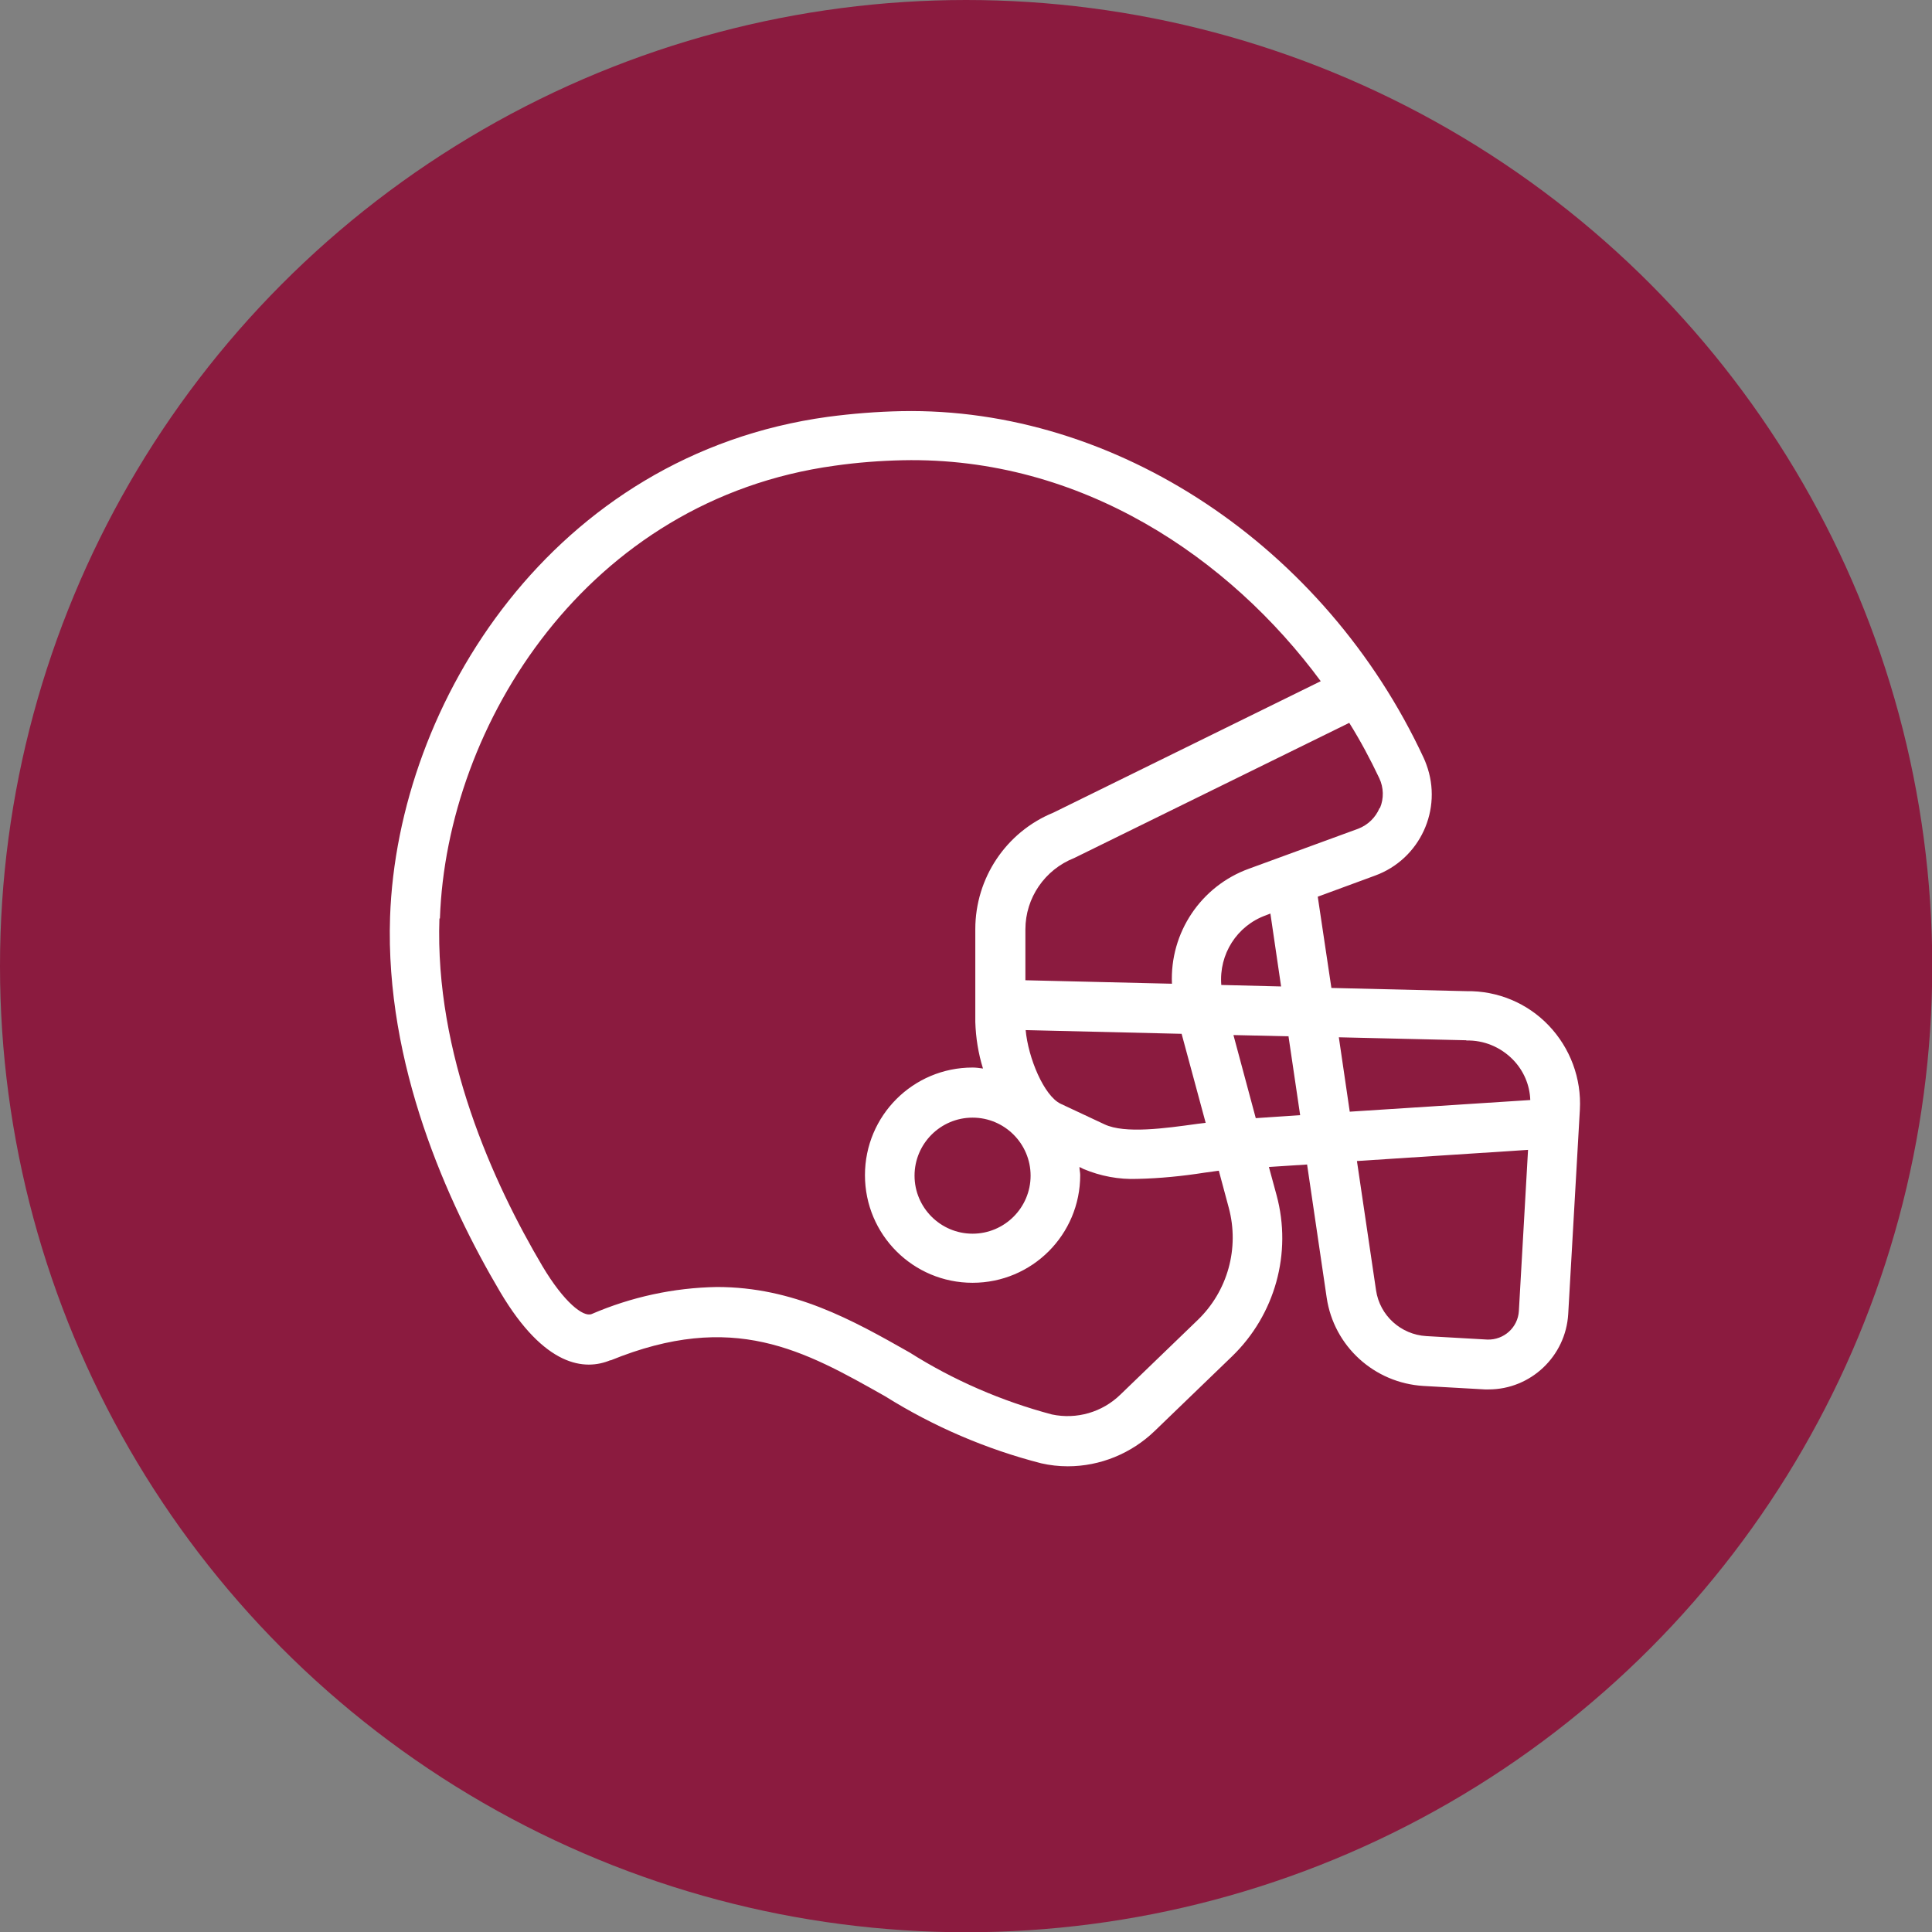
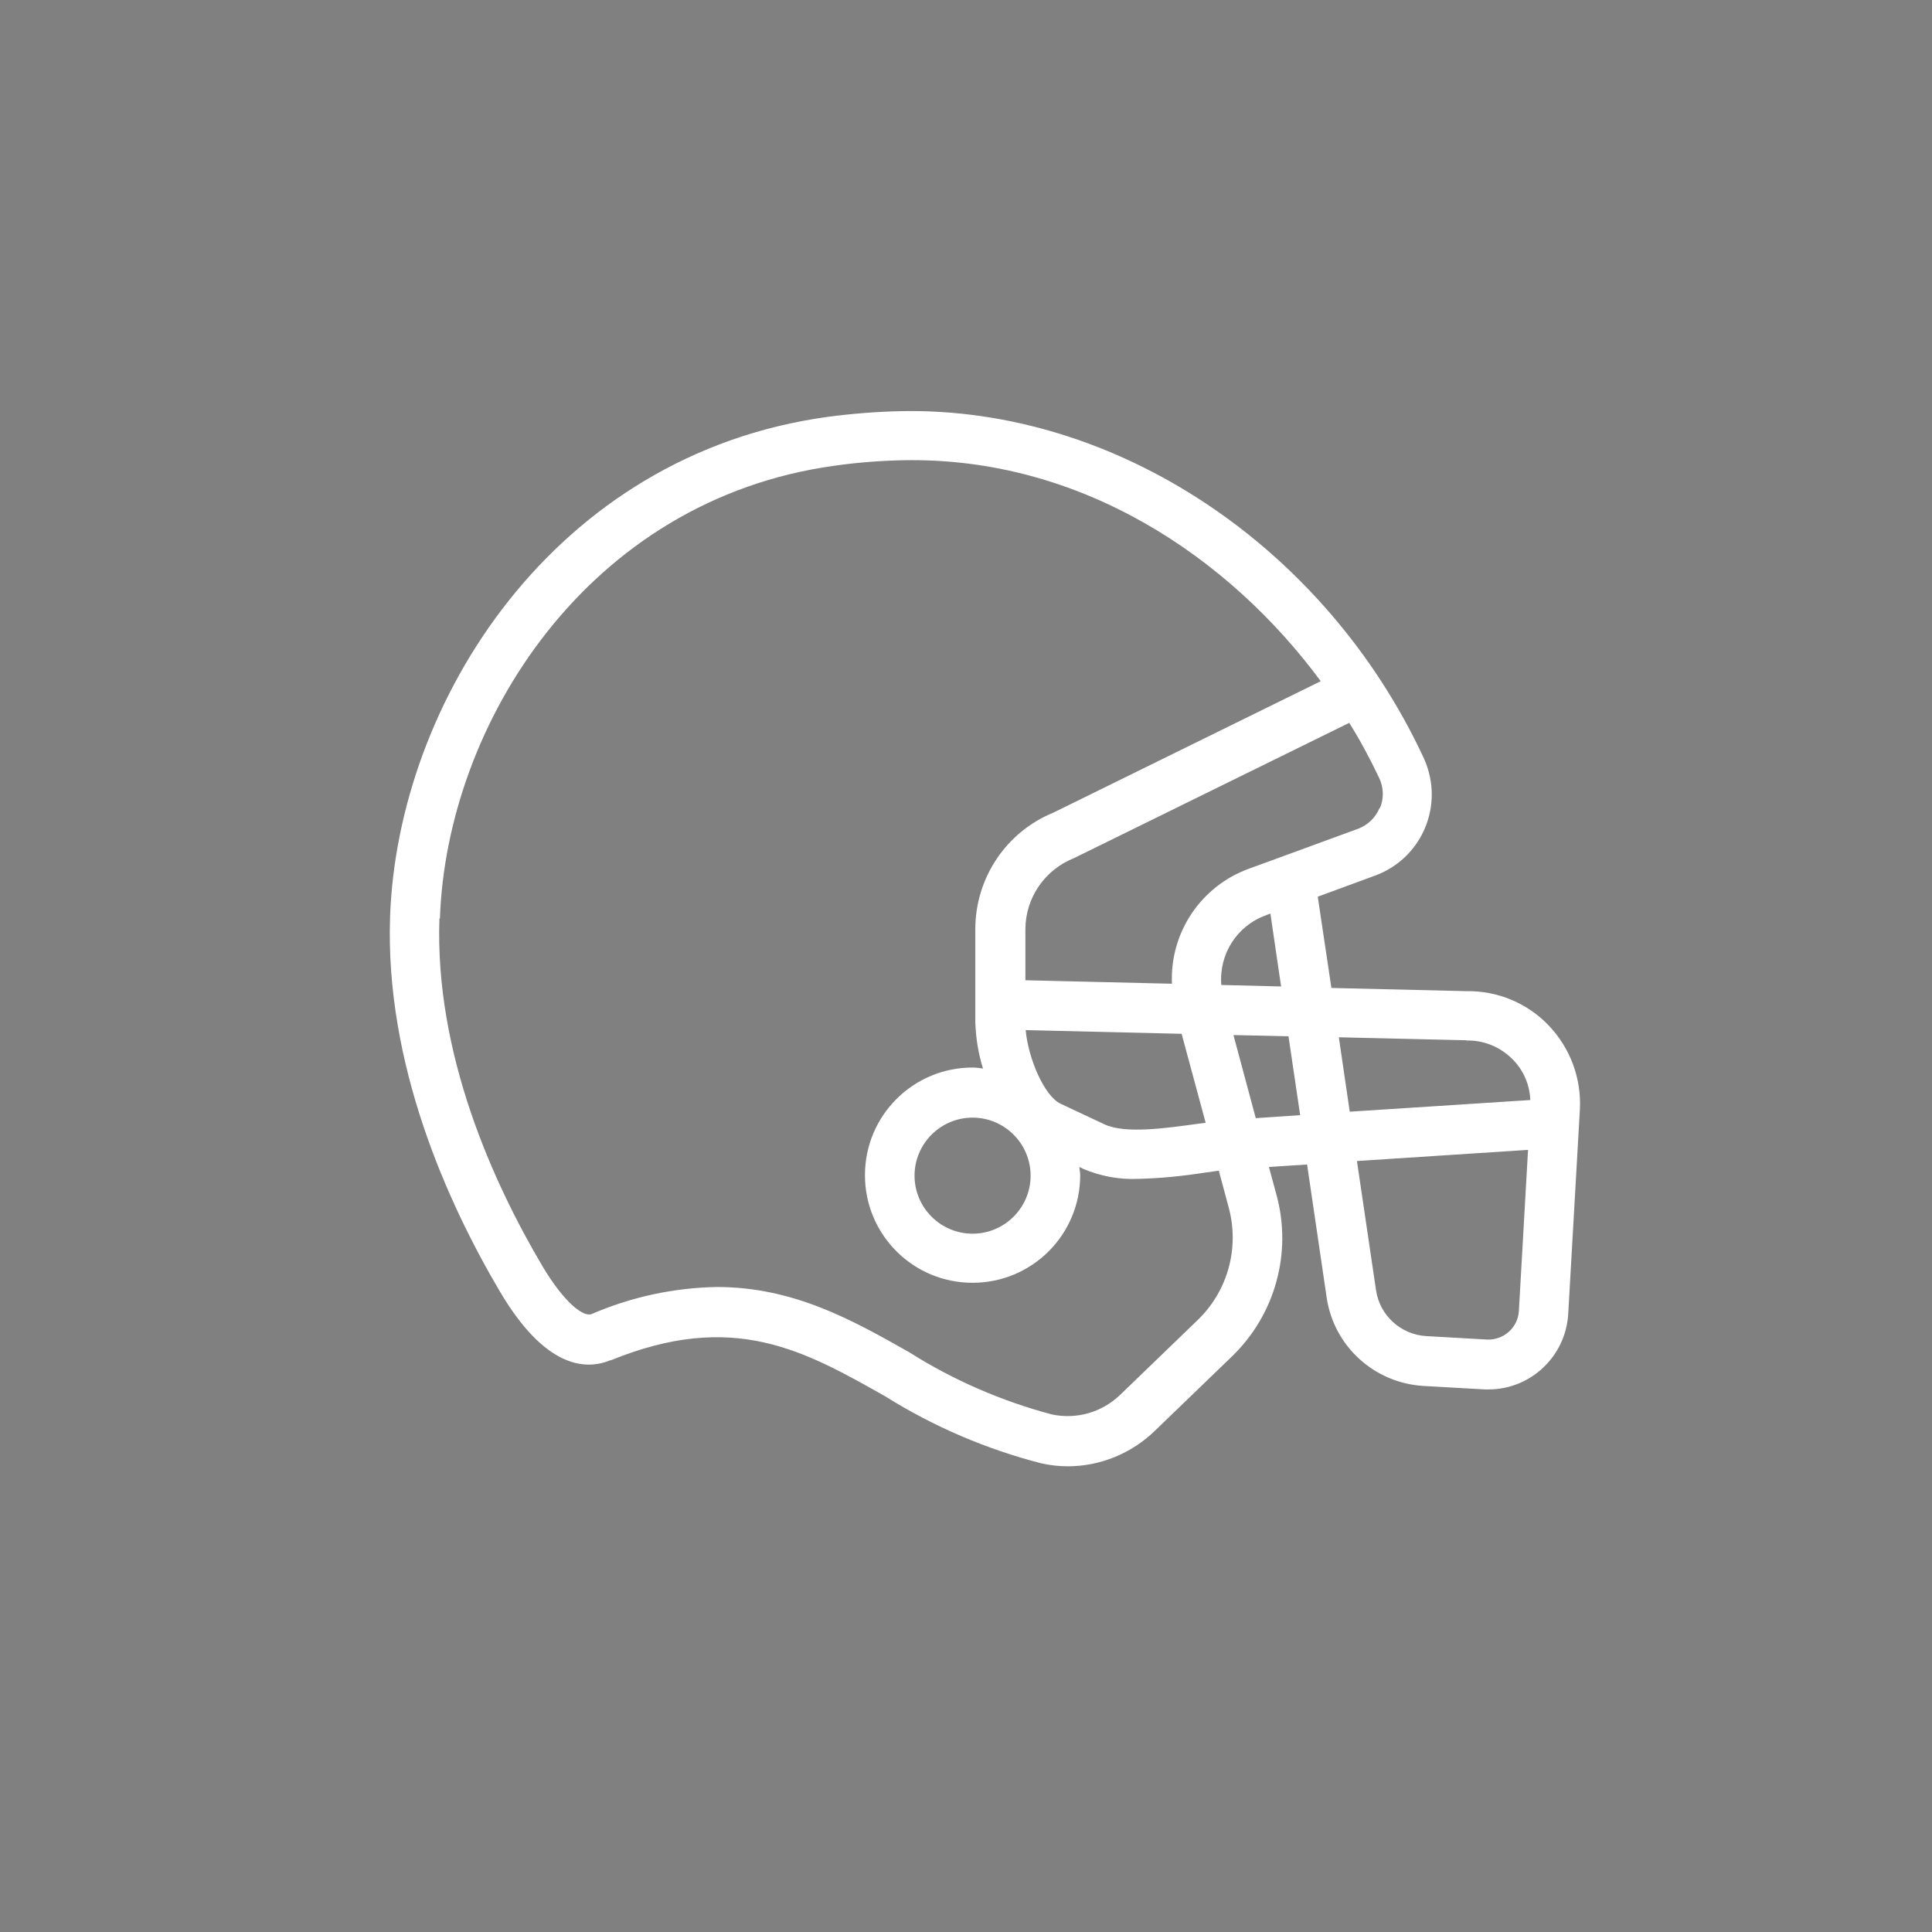
<svg xmlns="http://www.w3.org/2000/svg" id="Layer_2" viewBox="0 0 77.91 77.91">
  <rect x="0" y="0" width="77.91" height="77.91" fill="#808080" stroke="none" />
  <g id="Layer_1-2">
-     <circle cx="38.96" cy="38.96" r="38.96" style="fill:#8b1b3f;" />
    <path d="m24.62,54.86c4.95-2.02,7.79-.41,11.08,1.45,1.95,1.22,4.07,2.13,6.29,2.7.35.08.71.12,1.07.12,1.31,0,2.57-.52,3.51-1.43l3.11-3c1.74-1.68,2.43-4.17,1.8-6.5l-.31-1.14,1.54-.1.79,5.37c.29,1.96,1.92,3.44,3.9,3.56l2.48.14h.15c1.7,0,3.11-1.34,3.21-3.04l.47-8.24c.07-1.26-.39-2.49-1.26-3.4-.86-.9-2.06-1.4-3.31-1.38l-5.45-.13-.55-3.68,2.31-.85c1.81-.66,2.74-2.67,2.07-4.48-.03-.09-.07-.18-.11-.27-3.97-8.53-12.41-14.15-21.06-13.98-.99.02-1.99.1-2.97.23-11.07,1.52-17.35,11.52-17.65,20.17-.2,5.94,2.3,11.5,4.44,15.12,1.8,3.04,3.42,3.18,4.45,2.75Zm16.94-7.45c0,1.29-1.05,2.34-2.34,2.34-1.29,0-2.34-1.05-2.34-2.34,0-1.29,1.05-2.34,2.34-2.34h0c1.29,0,2.34,1.05,2.34,2.34h0Zm-.21-5.87l6.3.15.97,3.59-.33.04c-1.3.18-2.92.41-3.75.02l-1.77-.83c-.67-.32-1.31-1.85-1.41-2.98h0Zm9.29,3.55l-.9-3.35,2.22.05.47,3.18-1.78.12Zm9.34,8.93l-2.46-.14c-1.03-.06-1.88-.83-2.03-1.85l-.77-5.21,6.9-.45-.37,6.5c-.04.66-.6,1.17-1.27,1.15h0Zm-.85-12.06c.7-.02,1.38.26,1.88.77.43.44.68,1.02.7,1.63l-7.28.47-.44-3,5.14.12Zm-7.47-2.18l-2.41-.06c-.1-1.24.63-2.39,1.8-2.81l.18-.07.43,2.93Zm3.97-7.19c-.16.38-.47.68-.86.83l-4.4,1.61c-1.94.7-3.2,2.58-3.11,4.64l-5.91-.14v-2.05c0-1.27.78-2.41,1.97-2.88l11.09-5.45c.45.72.85,1.47,1.21,2.23.18.38.19.82.03,1.2h0Zm-37.89,4.45c.27-7.83,5.94-16.89,15.92-18.26.91-.13,1.83-.2,2.74-.22,7.22-.15,13.2,3.95,16.86,8.91l-10.78,5.3c-1.91.78-3.15,2.64-3.15,4.7v3.74c.02.64.12,1.27.31,1.88-.14-.02-.28-.04-.42-.04-2.4,0-4.34,1.94-4.34,4.34s1.94,4.34,4.34,4.34,4.34-1.94,4.34-4.34h0c0-.11-.03-.22-.03-.33l.16.08c.69.29,1.43.43,2.18.4.9-.02,1.81-.11,2.7-.25l.58-.08.4,1.49c.44,1.63-.04,3.37-1.26,4.54l-3.11,3c-.73.71-1.76,1.01-2.76.8-2.03-.54-3.97-1.38-5.74-2.5-2.31-1.31-4.68-2.64-7.77-2.64-1.74.03-3.45.4-5.05,1.09-.34.14-1.12-.48-1.98-1.92-2-3.38-4.35-8.57-4.16-14.03Z" style="fill:#fff;" />
  </g>
</svg>